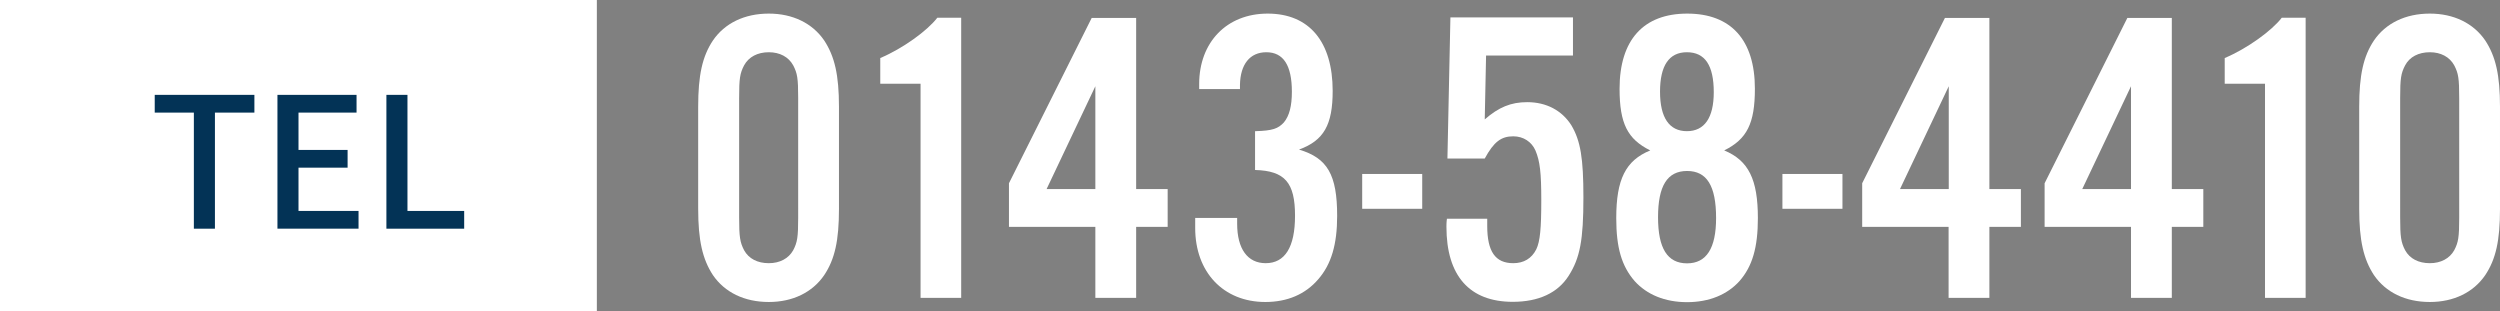
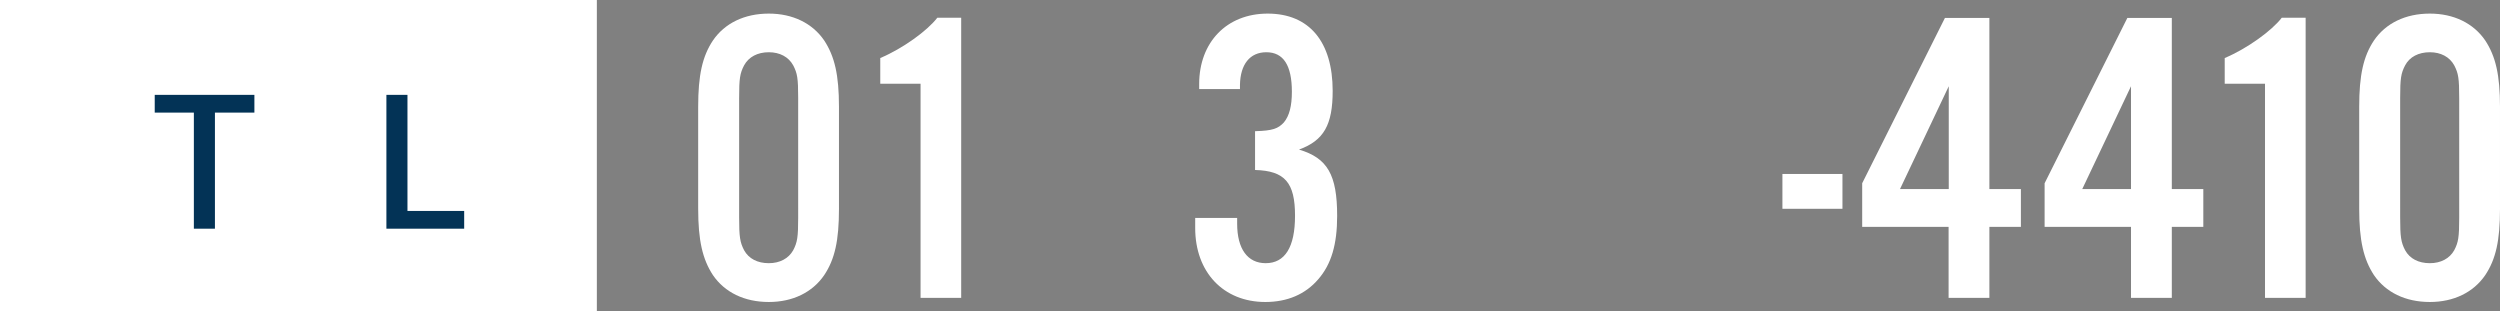
<svg xmlns="http://www.w3.org/2000/svg" version="1.1" id="f_tel" x="0px" y="0px" viewBox="0 0 150.75 18.78" style="enable-background:new 0 0 150.75 18.78;" xml:space="preserve">
  <rect x="0" y="0" width="150.75" height="18.78" fill="#808080" stroke="none" />
  <style type="text/css">
	.st0{fill:#FFFFFF;}
	.st1{fill:#033356;}
</style>
  <g>
    <rect class="st0" width="35.99" height="18.78" />
    <g>
      <path class="st1" d="M11.69,6.79H9.33V5.72h6.01v1.07h-2.38v7h-1.27V6.79z" />
-       <path class="st1" d="M16.73,5.72h4.77v1.07H18v2.25h2.96v1.07H18v2.61h3.62v1.07h-4.89V5.72z" />
      <path class="st1" d="M23.3,5.72h1.27v7h3.42v1.07H23.3V5.72z" />
    </g>
    <g>
      <path class="st0" d="M50.59,12.59c0,1.92-0.25,3.04-0.89,4c-0.71,1.04-1.9,1.62-3.34,1.62c-1.47,0-2.66-0.58-3.37-1.62    c-0.63-0.96-0.89-2.1-0.89-4V6.44c0-1.9,0.25-3.04,0.89-4c0.71-1.04,1.9-1.62,3.37-1.62c1.44,0,2.63,0.58,3.34,1.62    c0.63,0.96,0.89,2.08,0.89,4V12.59z M44.57,13.12c0,1.16,0.05,1.49,0.3,1.97c0.28,0.51,0.81,0.78,1.49,0.78    c0.66,0,1.19-0.28,1.47-0.78c0.25-0.48,0.3-0.79,0.3-1.97V5.91c0-1.19-0.05-1.49-0.3-1.97c-0.28-0.51-0.81-0.79-1.47-0.79    c-0.68,0-1.21,0.28-1.49,0.79c-0.25,0.48-0.3,0.78-0.3,1.97V13.12z" />
      <path class="st0" d="M57.97,17.96h-2.46V5.05h-2.43V3.5c1.37-0.58,2.84-1.65,3.44-2.43h1.44V17.96z" />
-       <path class="st0" d="M60.84,13.68v-2.63l4.99-9.97h2.68V11.4h1.9v2.28h-1.9v4.28h-2.46v-4.28H60.84z M66.05,5.2l-2.94,6.2h2.94    V5.2z" />
      <path class="st0" d="M75.7,7.91c1.04-0.03,1.37-0.15,1.72-0.53c0.33-0.4,0.48-0.99,0.48-1.85c0-1.59-0.51-2.38-1.54-2.38    c-0.99,0-1.57,0.73-1.59,1.97v0.25h-2.46v-0.3c0-2.53,1.67-4.25,4.13-4.25c2.51,0,3.92,1.7,3.92,4.66c0,2.05-0.53,2.99-2.03,3.54    c1.72,0.51,2.3,1.52,2.3,4c0,1.72-0.35,2.91-1.14,3.82c-0.78,0.91-1.87,1.37-3.19,1.37c-2.53,0-4.23-1.8-4.23-4.46v-0.61h2.53    v0.35c0,1.52,0.63,2.38,1.72,2.38c1.16,0,1.77-0.96,1.77-2.86c0-2-0.61-2.71-2.41-2.76V7.91z" />
-       <path class="st0" d="M85.76,12.59h-3.62v-2.1h3.62V12.59z" />
-       <path class="st0" d="M94.85,3.35h-5.24L89.53,7.2c0.84-0.73,1.57-1.04,2.56-1.04c1.17,0,2.1,0.51,2.66,1.39    c0.56,0.94,0.73,2,0.73,4.35c0,2.56-0.2,3.65-0.89,4.73c-0.66,1.04-1.82,1.57-3.37,1.57c-2.61,0-4-1.57-4-4.53    c0-0.05,0-0.28,0.03-0.48h2.43v0.43c0,1.54,0.48,2.25,1.57,2.25c0.63,0,1.11-0.28,1.39-0.84c0.23-0.48,0.3-1.27,0.3-2.96    c0-1.65-0.08-2.35-0.35-2.99c-0.23-0.53-0.73-0.86-1.34-0.86c-0.73,0-1.17,0.33-1.72,1.34h-2.25l0.18-8.51h7.39V3.35z" />
-       <path class="st0" d="M106,13.15c0,1.77-0.33,2.91-1.11,3.8c-0.73,0.81-1.82,1.27-3.16,1.27s-2.43-0.46-3.16-1.27    c-0.79-0.91-1.11-2.02-1.11-3.8c0-2.33,0.56-3.47,2.05-4.08c-1.37-0.68-1.85-1.62-1.85-3.72c0-2.94,1.44-4.53,4.08-4.53    s4.08,1.59,4.08,4.53c0,2.1-0.48,3.04-1.85,3.72C105.44,9.68,106,10.82,106,13.15z M99.98,13.1c0,1.87,0.56,2.78,1.75,2.78    c1.17,0,1.75-0.91,1.75-2.73c0-1.95-0.56-2.84-1.75-2.84C100.53,10.31,99.98,11.22,99.98,13.1z M100.1,5.53    c0,1.57,0.56,2.38,1.62,2.38c1.06,0,1.62-0.81,1.62-2.35c0-1.62-0.53-2.41-1.62-2.41C100.64,3.15,100.1,3.96,100.1,5.53z" />
+       <path class="st0" d="M85.76,12.59h-3.62h3.62V12.59z" />
      <path class="st0" d="M111.1,12.59h-3.62v-2.1h3.62V12.59z" />
      <path class="st0" d="M112.29,13.68v-2.63l4.99-9.97h2.68V11.4h1.9v2.28h-1.9v4.28h-2.46v-4.28H112.29z M117.51,5.2l-2.94,6.2h2.94    V5.2z" />
      <path class="st0" d="M123.29,13.68v-2.63l4.99-9.97h2.68V11.4h1.9v2.28h-1.9v4.28h-2.46v-4.28H123.29z M128.5,5.2l-2.94,6.2h2.94    V5.2z" />
      <path class="st0" d="M139.04,17.96h-2.46V5.05h-2.43V3.5c1.37-0.58,2.84-1.65,3.44-2.43h1.44V17.96z" />
      <path class="st0" d="M150.75,12.59c0,1.92-0.25,3.04-0.89,4c-0.71,1.04-1.9,1.62-3.34,1.62c-1.47,0-2.66-0.58-3.37-1.62    c-0.63-0.96-0.89-2.1-0.89-4V6.44c0-1.9,0.25-3.04,0.89-4c0.71-1.04,1.9-1.62,3.37-1.62c1.44,0,2.63,0.58,3.34,1.62    c0.63,0.96,0.89,2.08,0.89,4V12.59z M144.73,13.12c0,1.16,0.05,1.49,0.3,1.97c0.28,0.51,0.81,0.78,1.49,0.78    c0.66,0,1.19-0.28,1.47-0.78c0.25-0.48,0.3-0.79,0.3-1.97V5.91c0-1.19-0.05-1.49-0.3-1.97c-0.28-0.51-0.81-0.79-1.47-0.79    c-0.68,0-1.22,0.28-1.49,0.79c-0.25,0.48-0.3,0.78-0.3,1.97V13.12z" />
    </g>
  </g>
</svg>